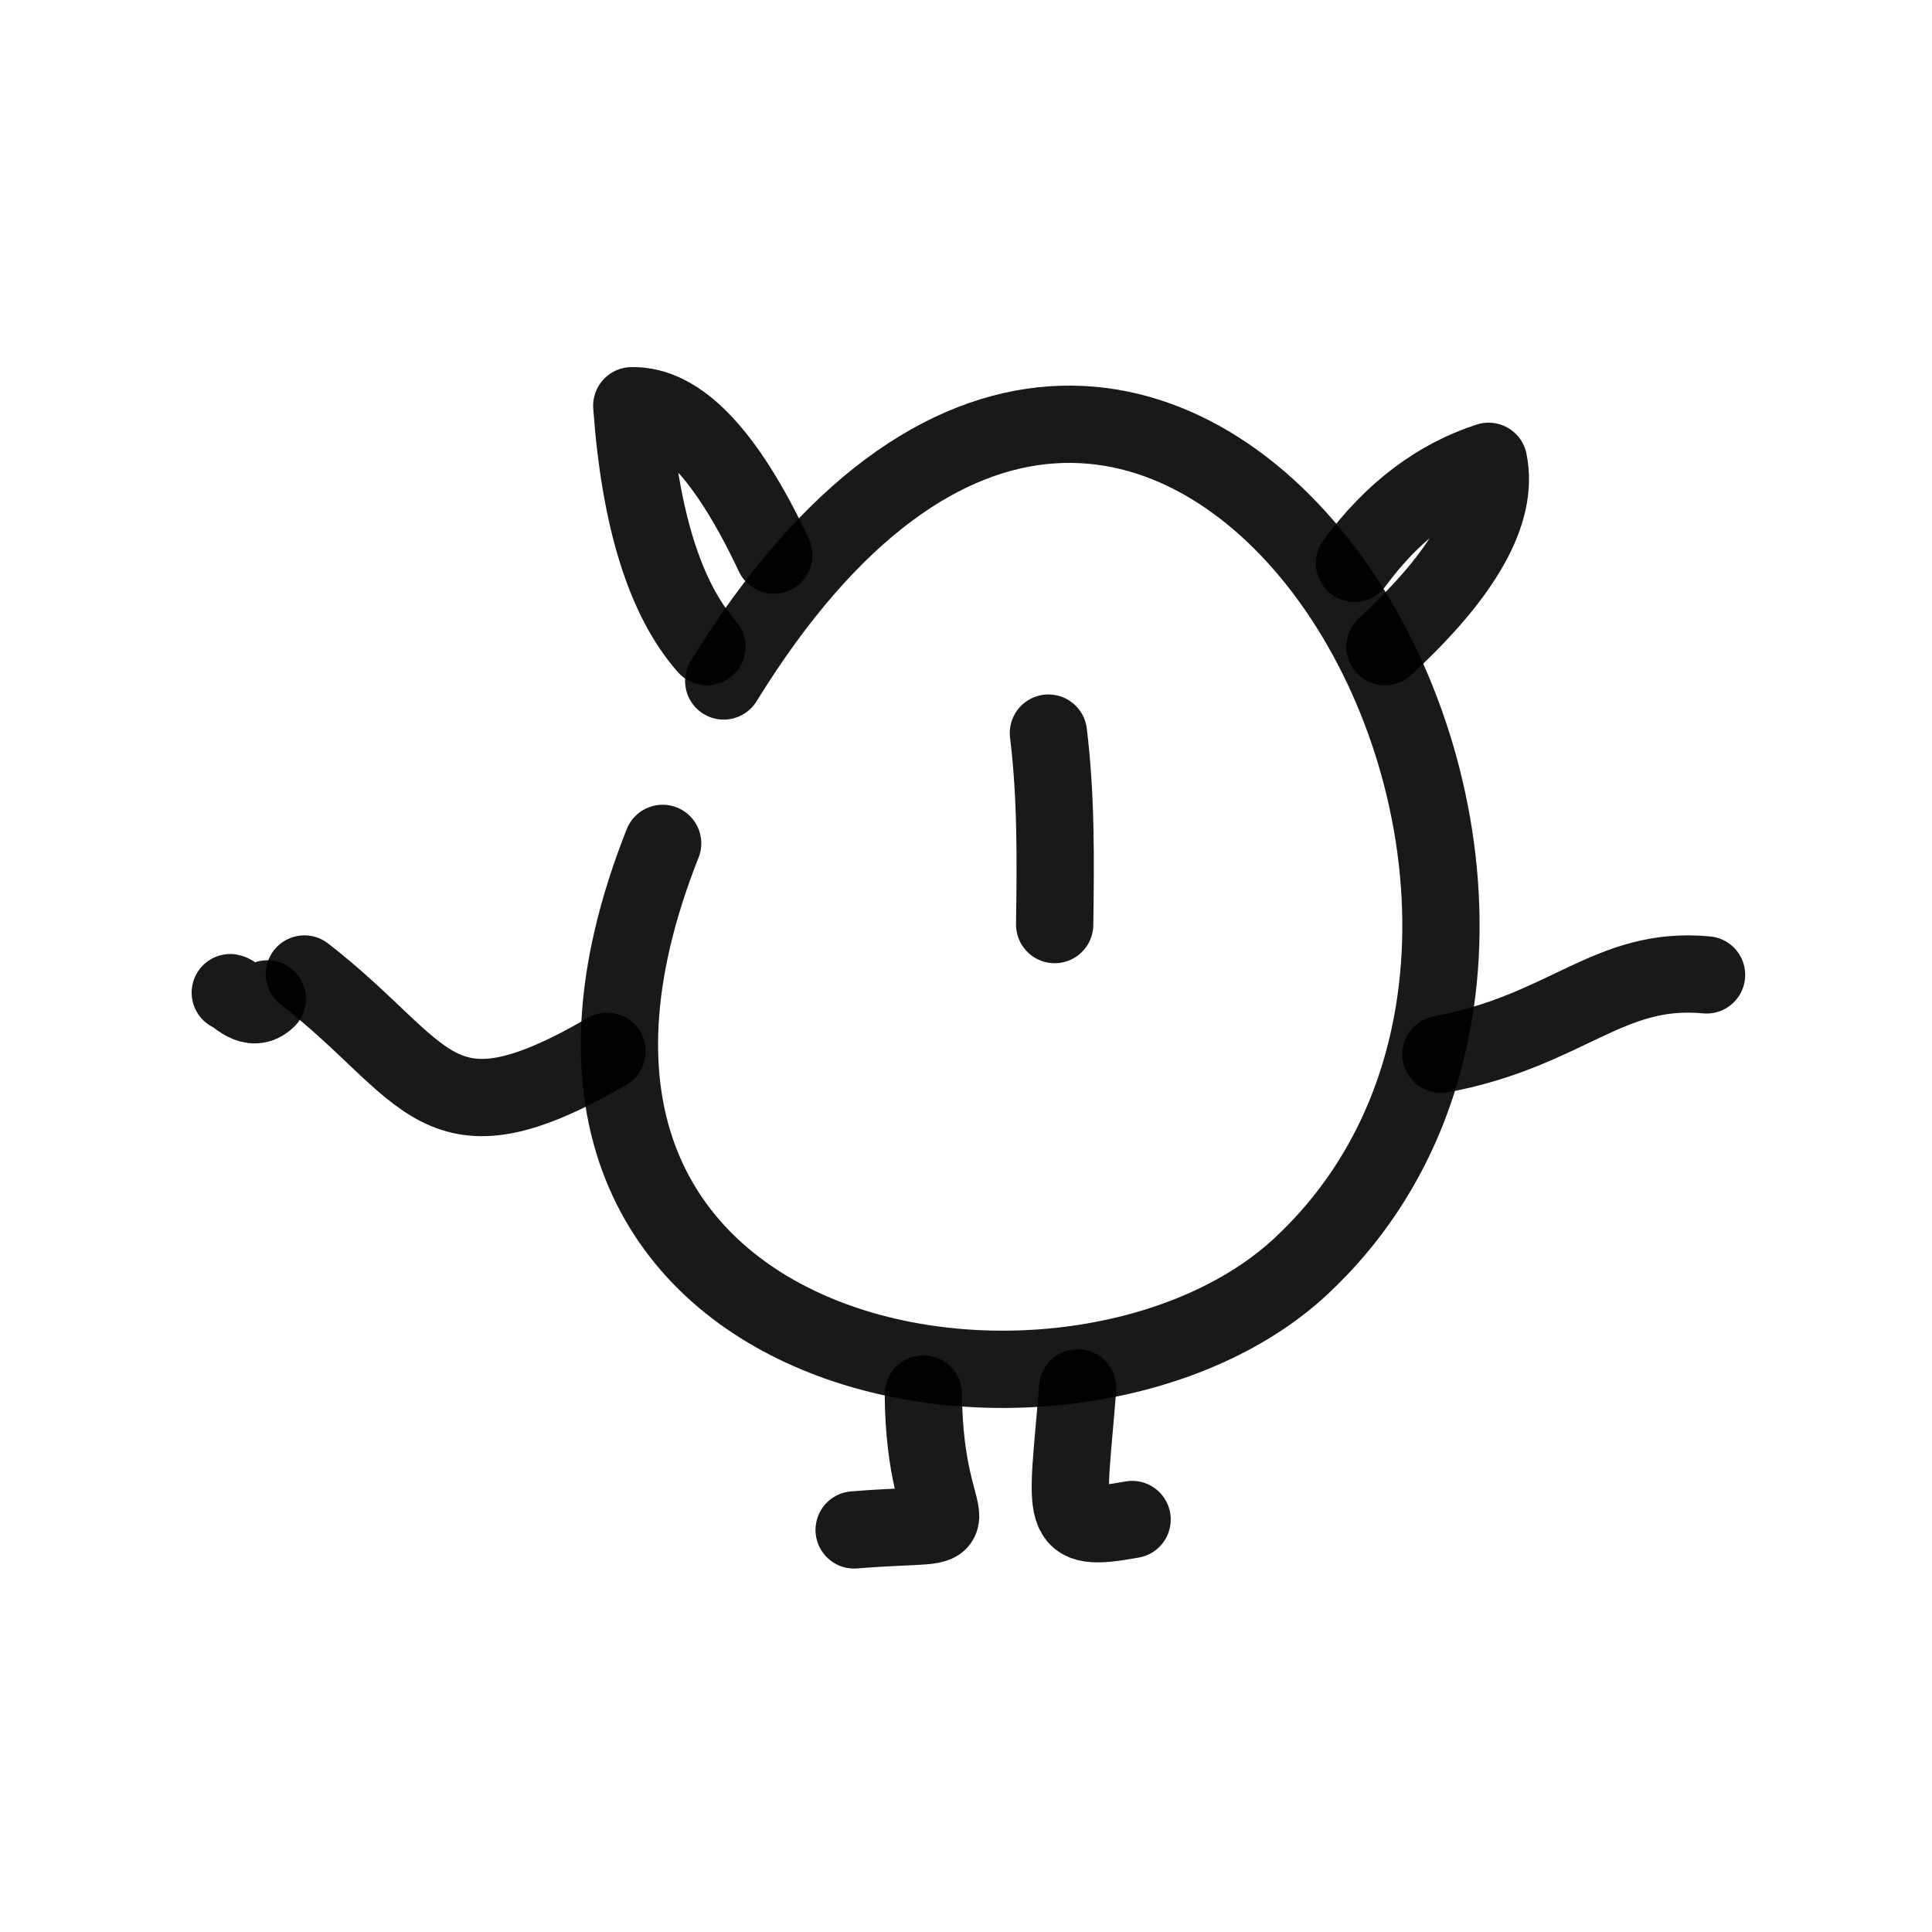
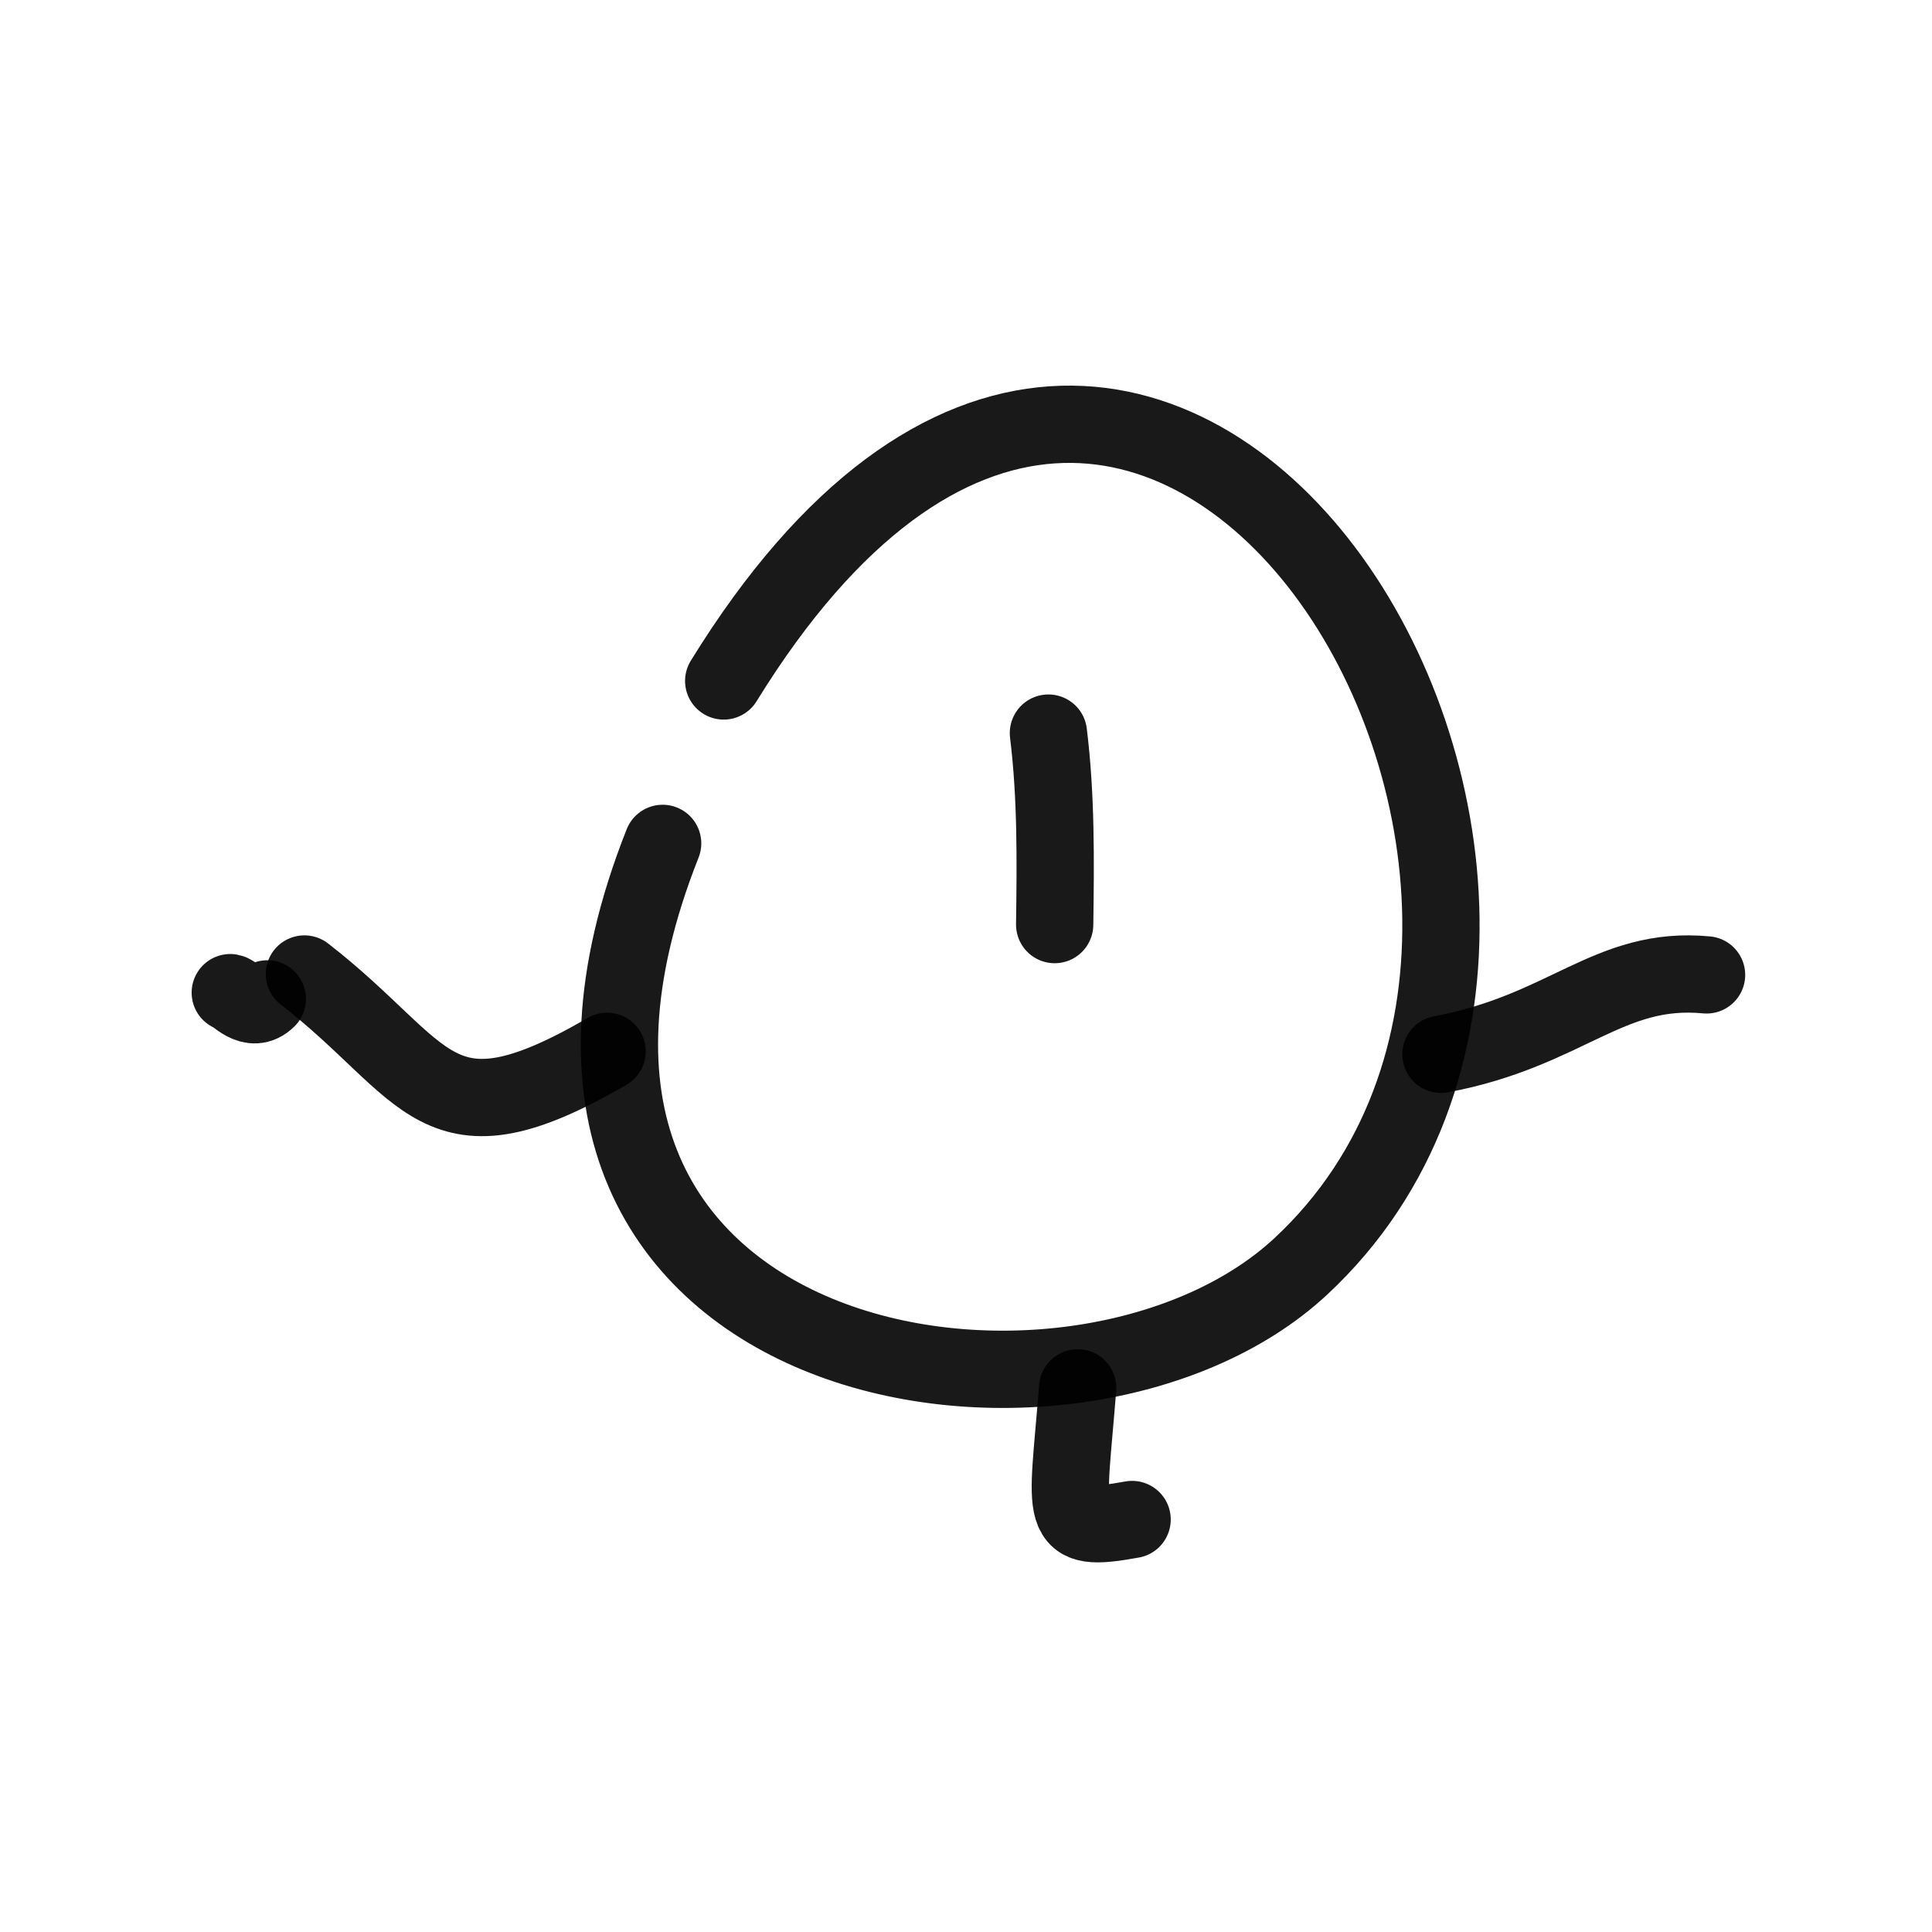
<svg xmlns="http://www.w3.org/2000/svg" width="800px" height="800px" viewBox="0 0 400 400" fill="none">
  <path d="M149.835 140.985C239.056 -3.757 352.557 184.662 269.349 262.165C222.457 305.842 93.344 285.236 137.194 174.614" stroke="#000000" stroke-opacity="0.9" stroke-width="16" stroke-linecap="round" stroke-linejoin="round" />
  <path d="M218.359 191.425C218.543 178.159 218.681 164.935 217.064 151.78" stroke="#000000" stroke-opacity="0.9" stroke-width="16" stroke-linecap="round" stroke-linejoin="round" />
-   <path d="M280.43 116.615C288.219 106.023 297.474 98.987 308.194 95.509C310.337 105.925 303.185 118.714 286.738 133.875" stroke="#000000" stroke-opacity="0.9" stroke-width="16" stroke-linecap="round" stroke-linejoin="round" />
-   <path d="M160.217 114.919C150.412 94.08 140.607 83.775 130.803 84.004C132.5 107.43 137.685 124.054 146.358 133.876" stroke="#000000" stroke-opacity="0.9" stroke-width="16" stroke-linecap="round" stroke-linejoin="round" />
  <path d="M125.688 217.671C89.989 238.435 89.047 221.821 63.023 201.656" stroke="#000000" stroke-opacity="0.9" stroke-width="16" stroke-linecap="round" stroke-linejoin="round" />
  <path d="M55.349 206.811C52.03 210.09 48.846 205.716 47.676 205.516" stroke="#000000" stroke-opacity="0.9" stroke-width="16" stroke-linecap="round" stroke-linejoin="round" />
  <path d="M298.334 218.281C324.447 213.4 333.023 199.92 353.325 201.842" stroke="#000000" stroke-opacity="0.9" stroke-width="16" stroke-linecap="round" stroke-linejoin="round" />
  <path d="M223.12 287.34C220.984 314.598 218.707 317.443 234.39 314.598" stroke="#000000" stroke-opacity="0.9" stroke-width="16" stroke-linecap="round" stroke-linejoin="round" />
-   <path d="M191.169 288.619C191.409 320.947 205.239 314.418 176.841 316.754" stroke="#000000" stroke-opacity="0.9" stroke-width="16" stroke-linecap="round" stroke-linejoin="round" />
</svg>